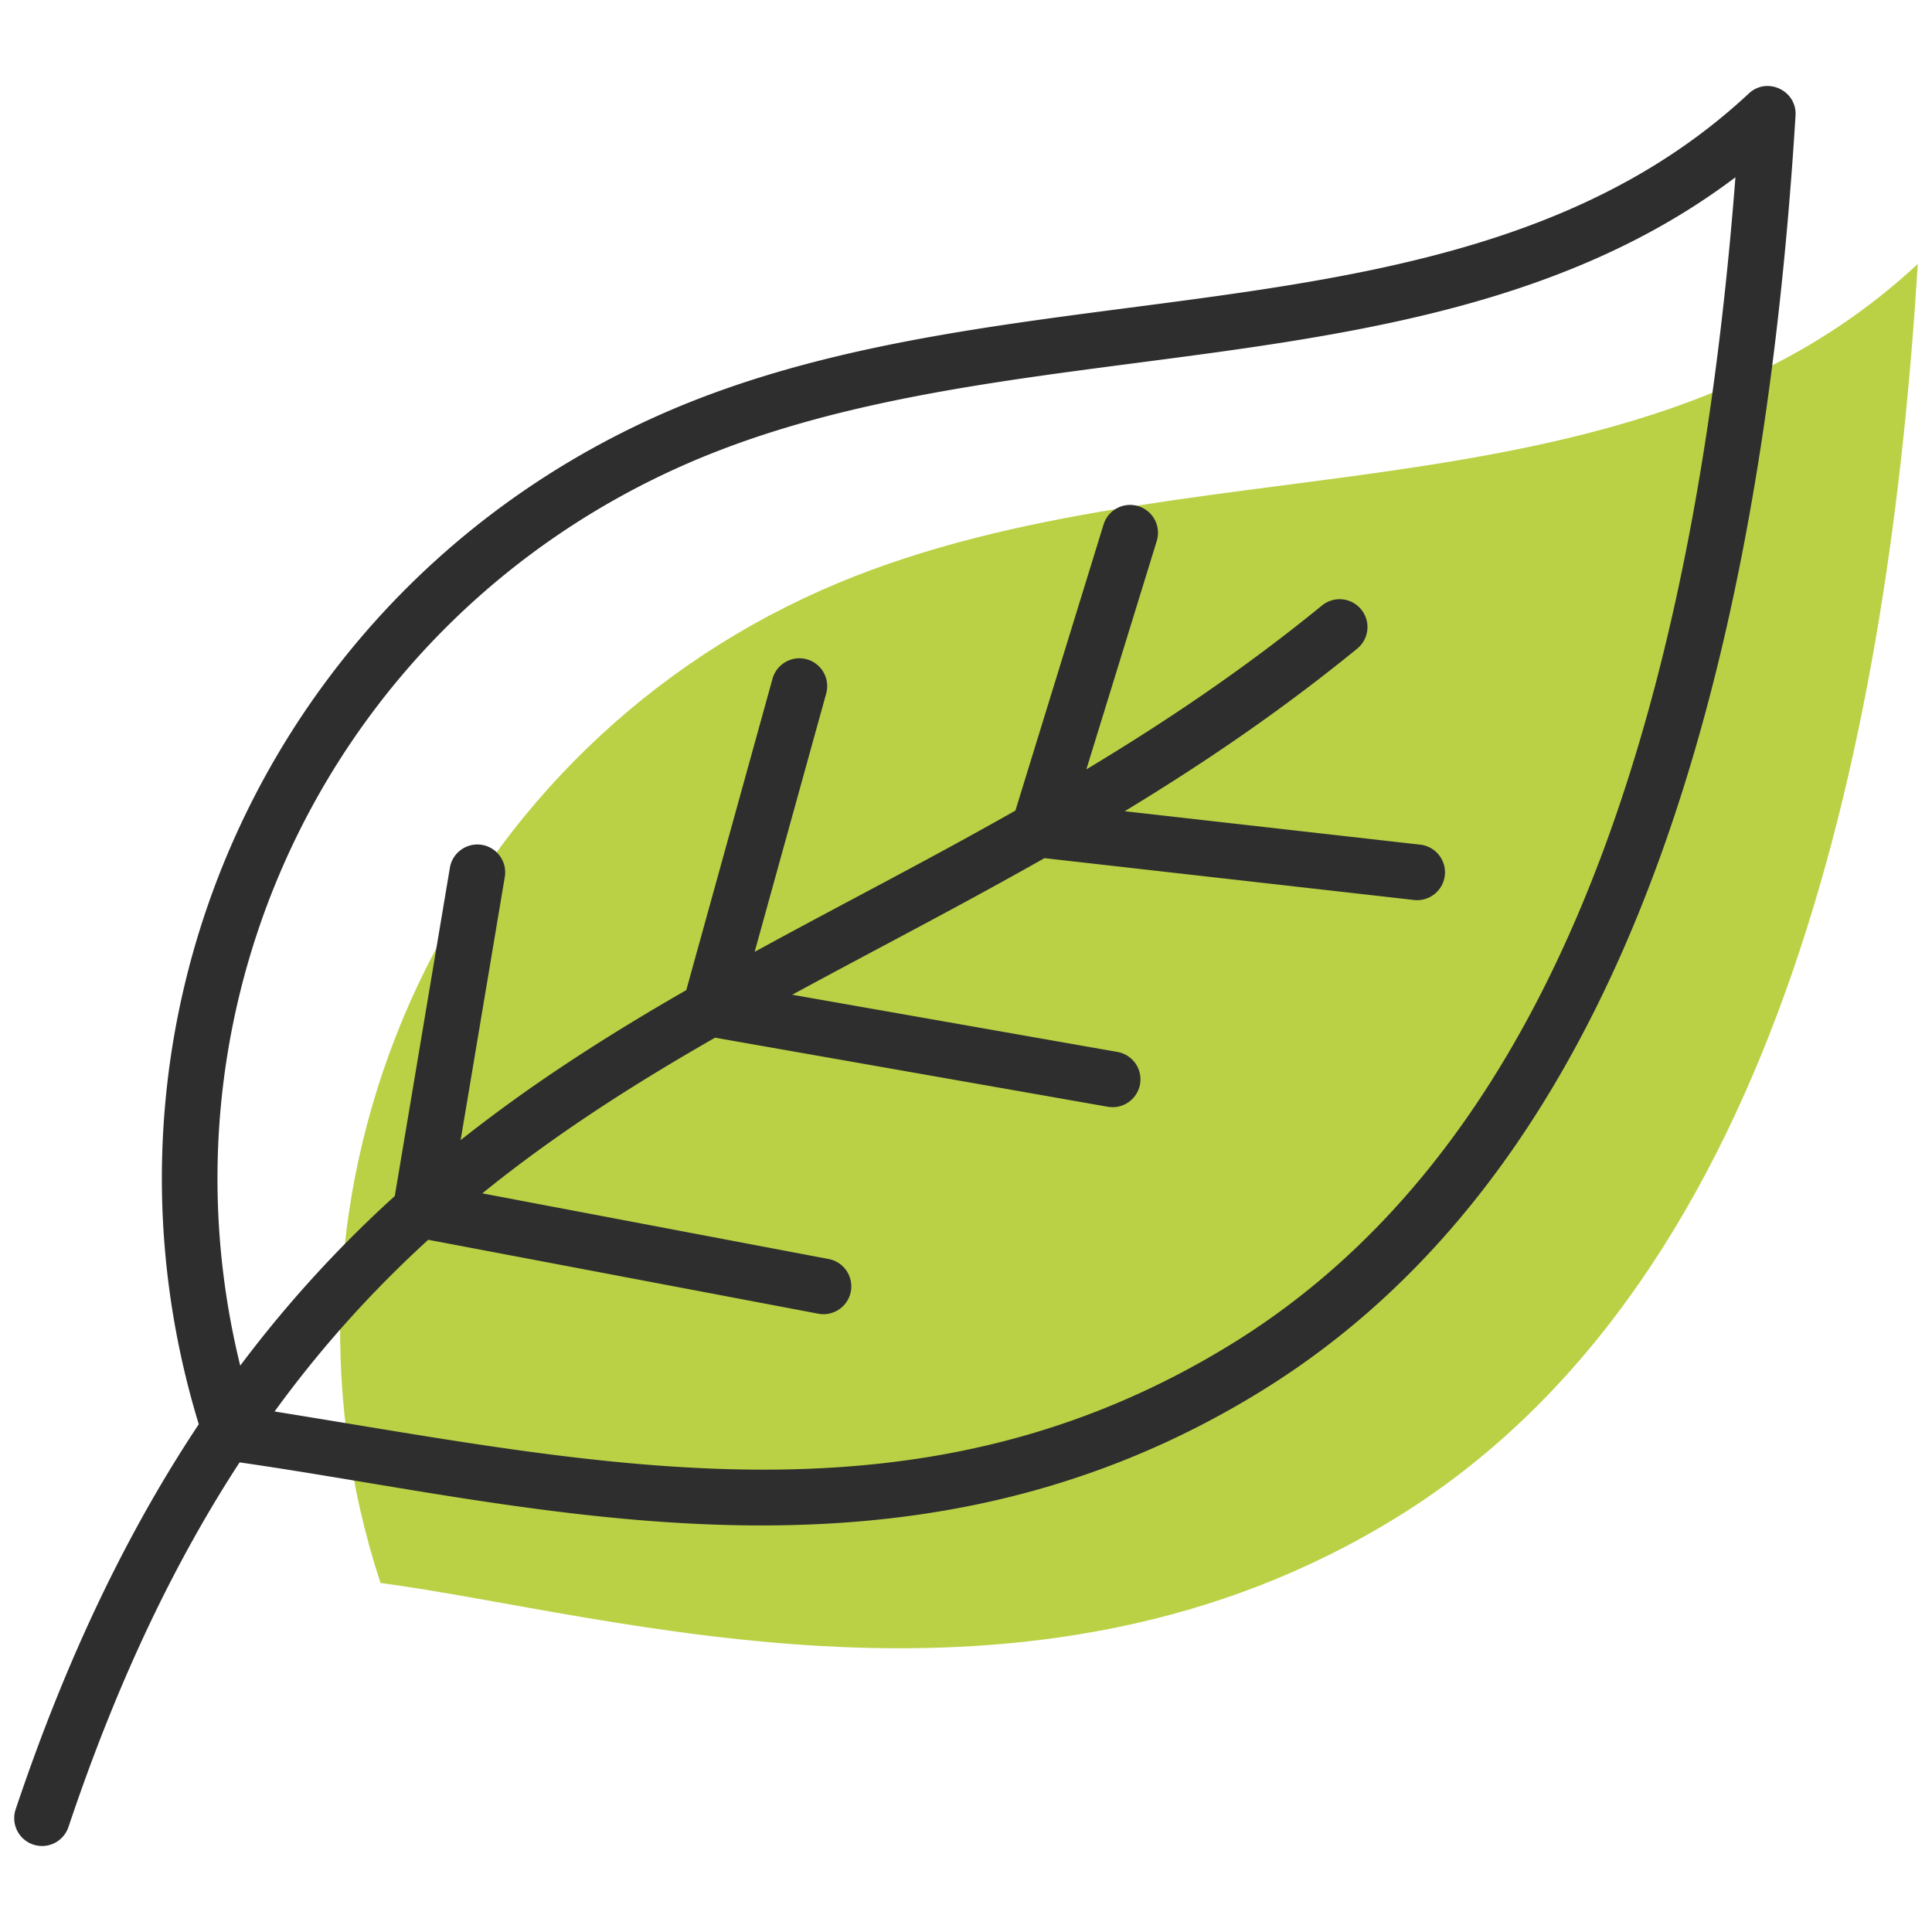
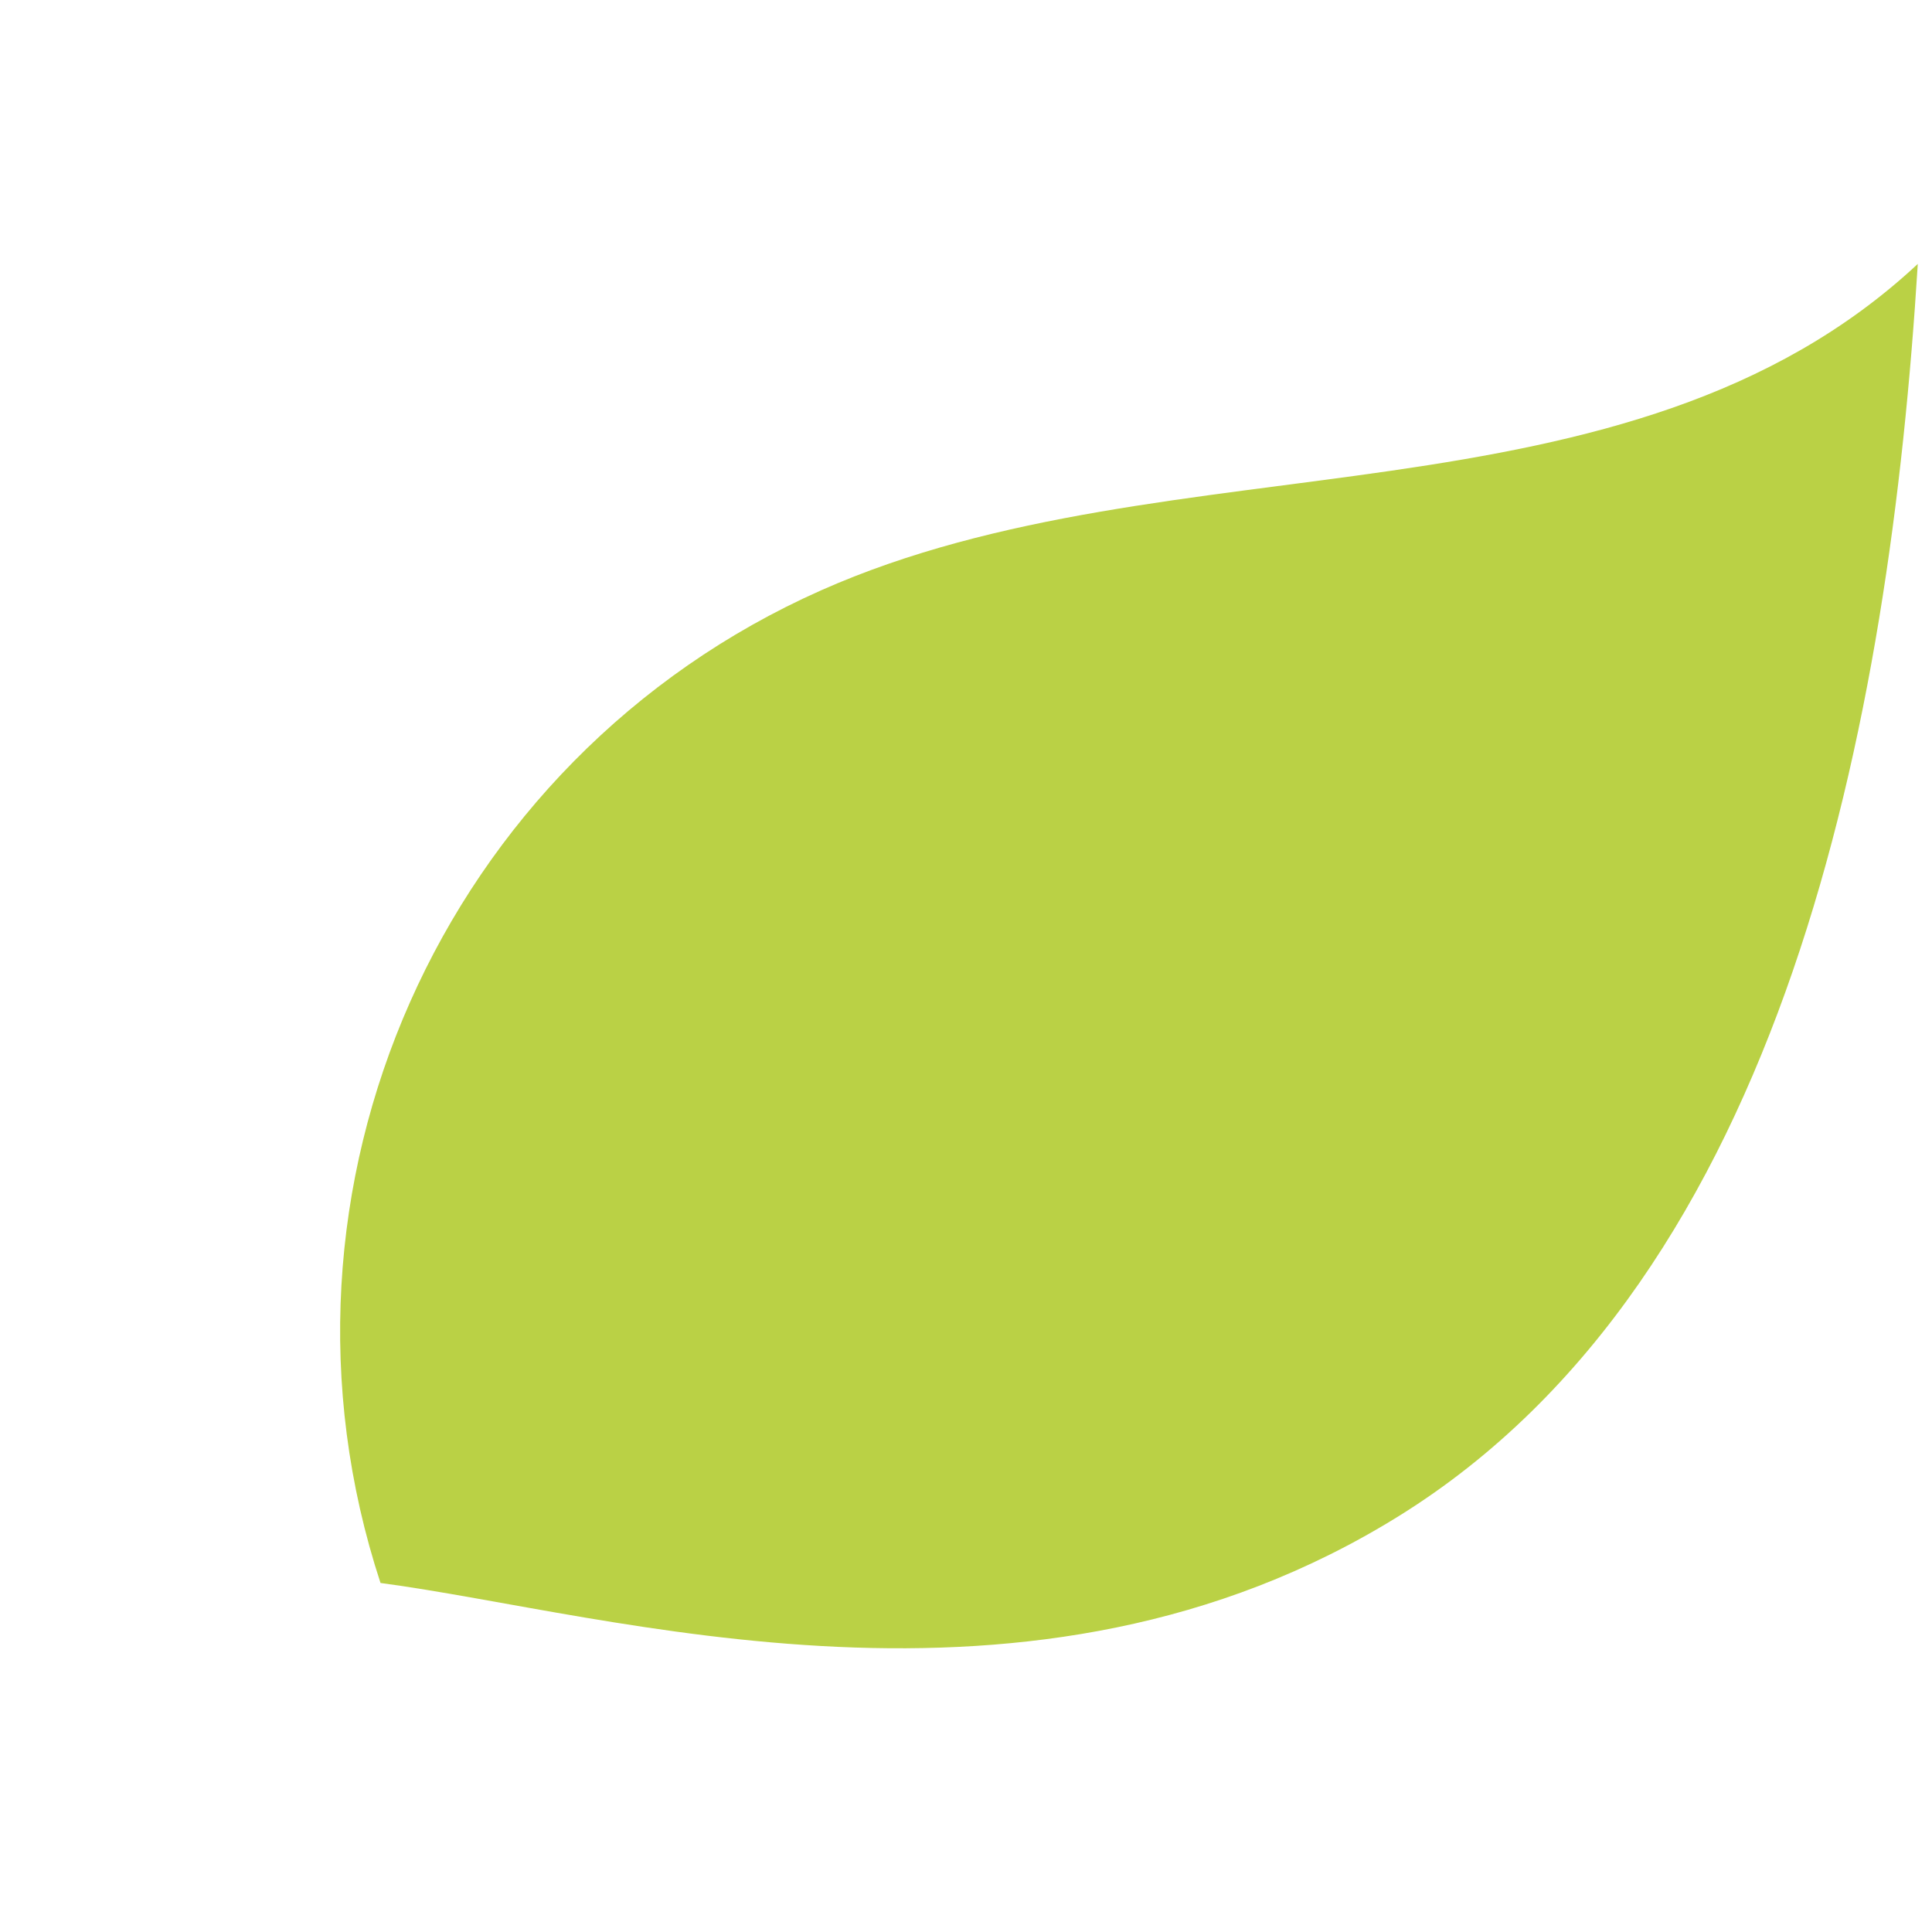
<svg xmlns="http://www.w3.org/2000/svg" version="1.1" width="512" height="512" x="0" y="0" viewBox="0 0 512 512" style="enable-background:new 0 0 512 512" xml:space="preserve" class="">
  <g>
-     <path fill="#bad145" d="M100.84 419.504C66.544 315.111 117.093 201.08 217.595 156.447c92.97-41.288 213.36-14.45 290.638-86.505-7.492 121.054-35.051 268.14-137.479 331.798-97.737 60.742-208.722 25.863-269.914 17.764z" opacity="1" data-original="#b0c566" class="" />
-     <path fill="#2e2e2e" d="M463.444 24.787c-75.033 69.954-194.438 43.338-288.609 85.154C71.758 155.724 19.9 270.07 52.677 377.441c-18.322 27.555-34.704 60.798-48.525 102.047a7.371 7.371 0 0 0 4.653 9.339c3.931 1.31 8.056-.847 9.336-4.65 13.083-39.045 28.324-70.501 45.356-96.633 79.531 11.44 177.087 39.305 271.397-19.301C418.907 316.03 465.008 205.595 475.835 30.64c.411-6.626-7.53-10.411-12.391-5.853zM327.107 355.716C243.91 407.41 159.33 387.919 72.764 374.059c12.713-17.481 26.335-32.379 40.732-45.506l103.356 19.592c3.925.755 7.853-1.809 8.622-5.874.756-4.001-1.873-7.862-5.871-8.619l-91.789-17.4c19.404-15.711 40.058-28.88 61.689-41.256l104.078 18.307a7.383 7.383 0 0 0 8.543-5.986 7.386 7.386 0 0 0-5.993-8.543l-86.184-15.159c21.559-11.714 43.527-22.998 66.848-36.197l97.932 11.086c3.986.46 7.692-2.406 8.161-6.501a7.381 7.381 0 0 0-6.505-8.158l-78.318-8.865c20.524-12.452 41.14-26.378 61.62-43.093a7.376 7.376 0 0 0 1.044-10.38 7.38 7.38 0 0 0-10.38-1.052c-20.656 16.862-41.578 30.892-62.455 43.441l18.659-60.535a7.38 7.38 0 0 0-4.877-9.22 7.36 7.36 0 0 0-9.227 4.877l-23.36 75.804c-24.877 14.067-45.318 24.416-69.098 37.425l18.956-68.45a7.38 7.38 0 0 0-5.143-9.08c-3.89-1.07-7.981 1.21-9.076 5.14l-22.858 82.537c-20.629 11.85-40.694 24.612-59.802 39.755l11.707-69.755a7.38 7.38 0 0 0-6.058-8.496c-4.005-.659-7.816 2.035-8.493 6.054l-14.602 87.006a318.127 318.127 0 0 0-40.957 44.954c-23.823-96.875 24.514-197.34 117.162-238.486 86.476-38.411 199.652-16.517 279.079-76.442-12.359 159.839-55.875 260.916-132.799 308.732z" opacity="1" data-original="#797a97" class="" />
+     <path fill="#bad145" d="M100.84 419.504C66.544 315.111 117.093 201.08 217.595 156.447c92.97-41.288 213.36-14.45 290.638-86.505-7.492 121.054-35.051 268.14-137.479 331.798-97.737 60.742-208.722 25.863-269.914 17.764" opacity="1" data-original="#b0c566" class="" />
  </g>
</svg>